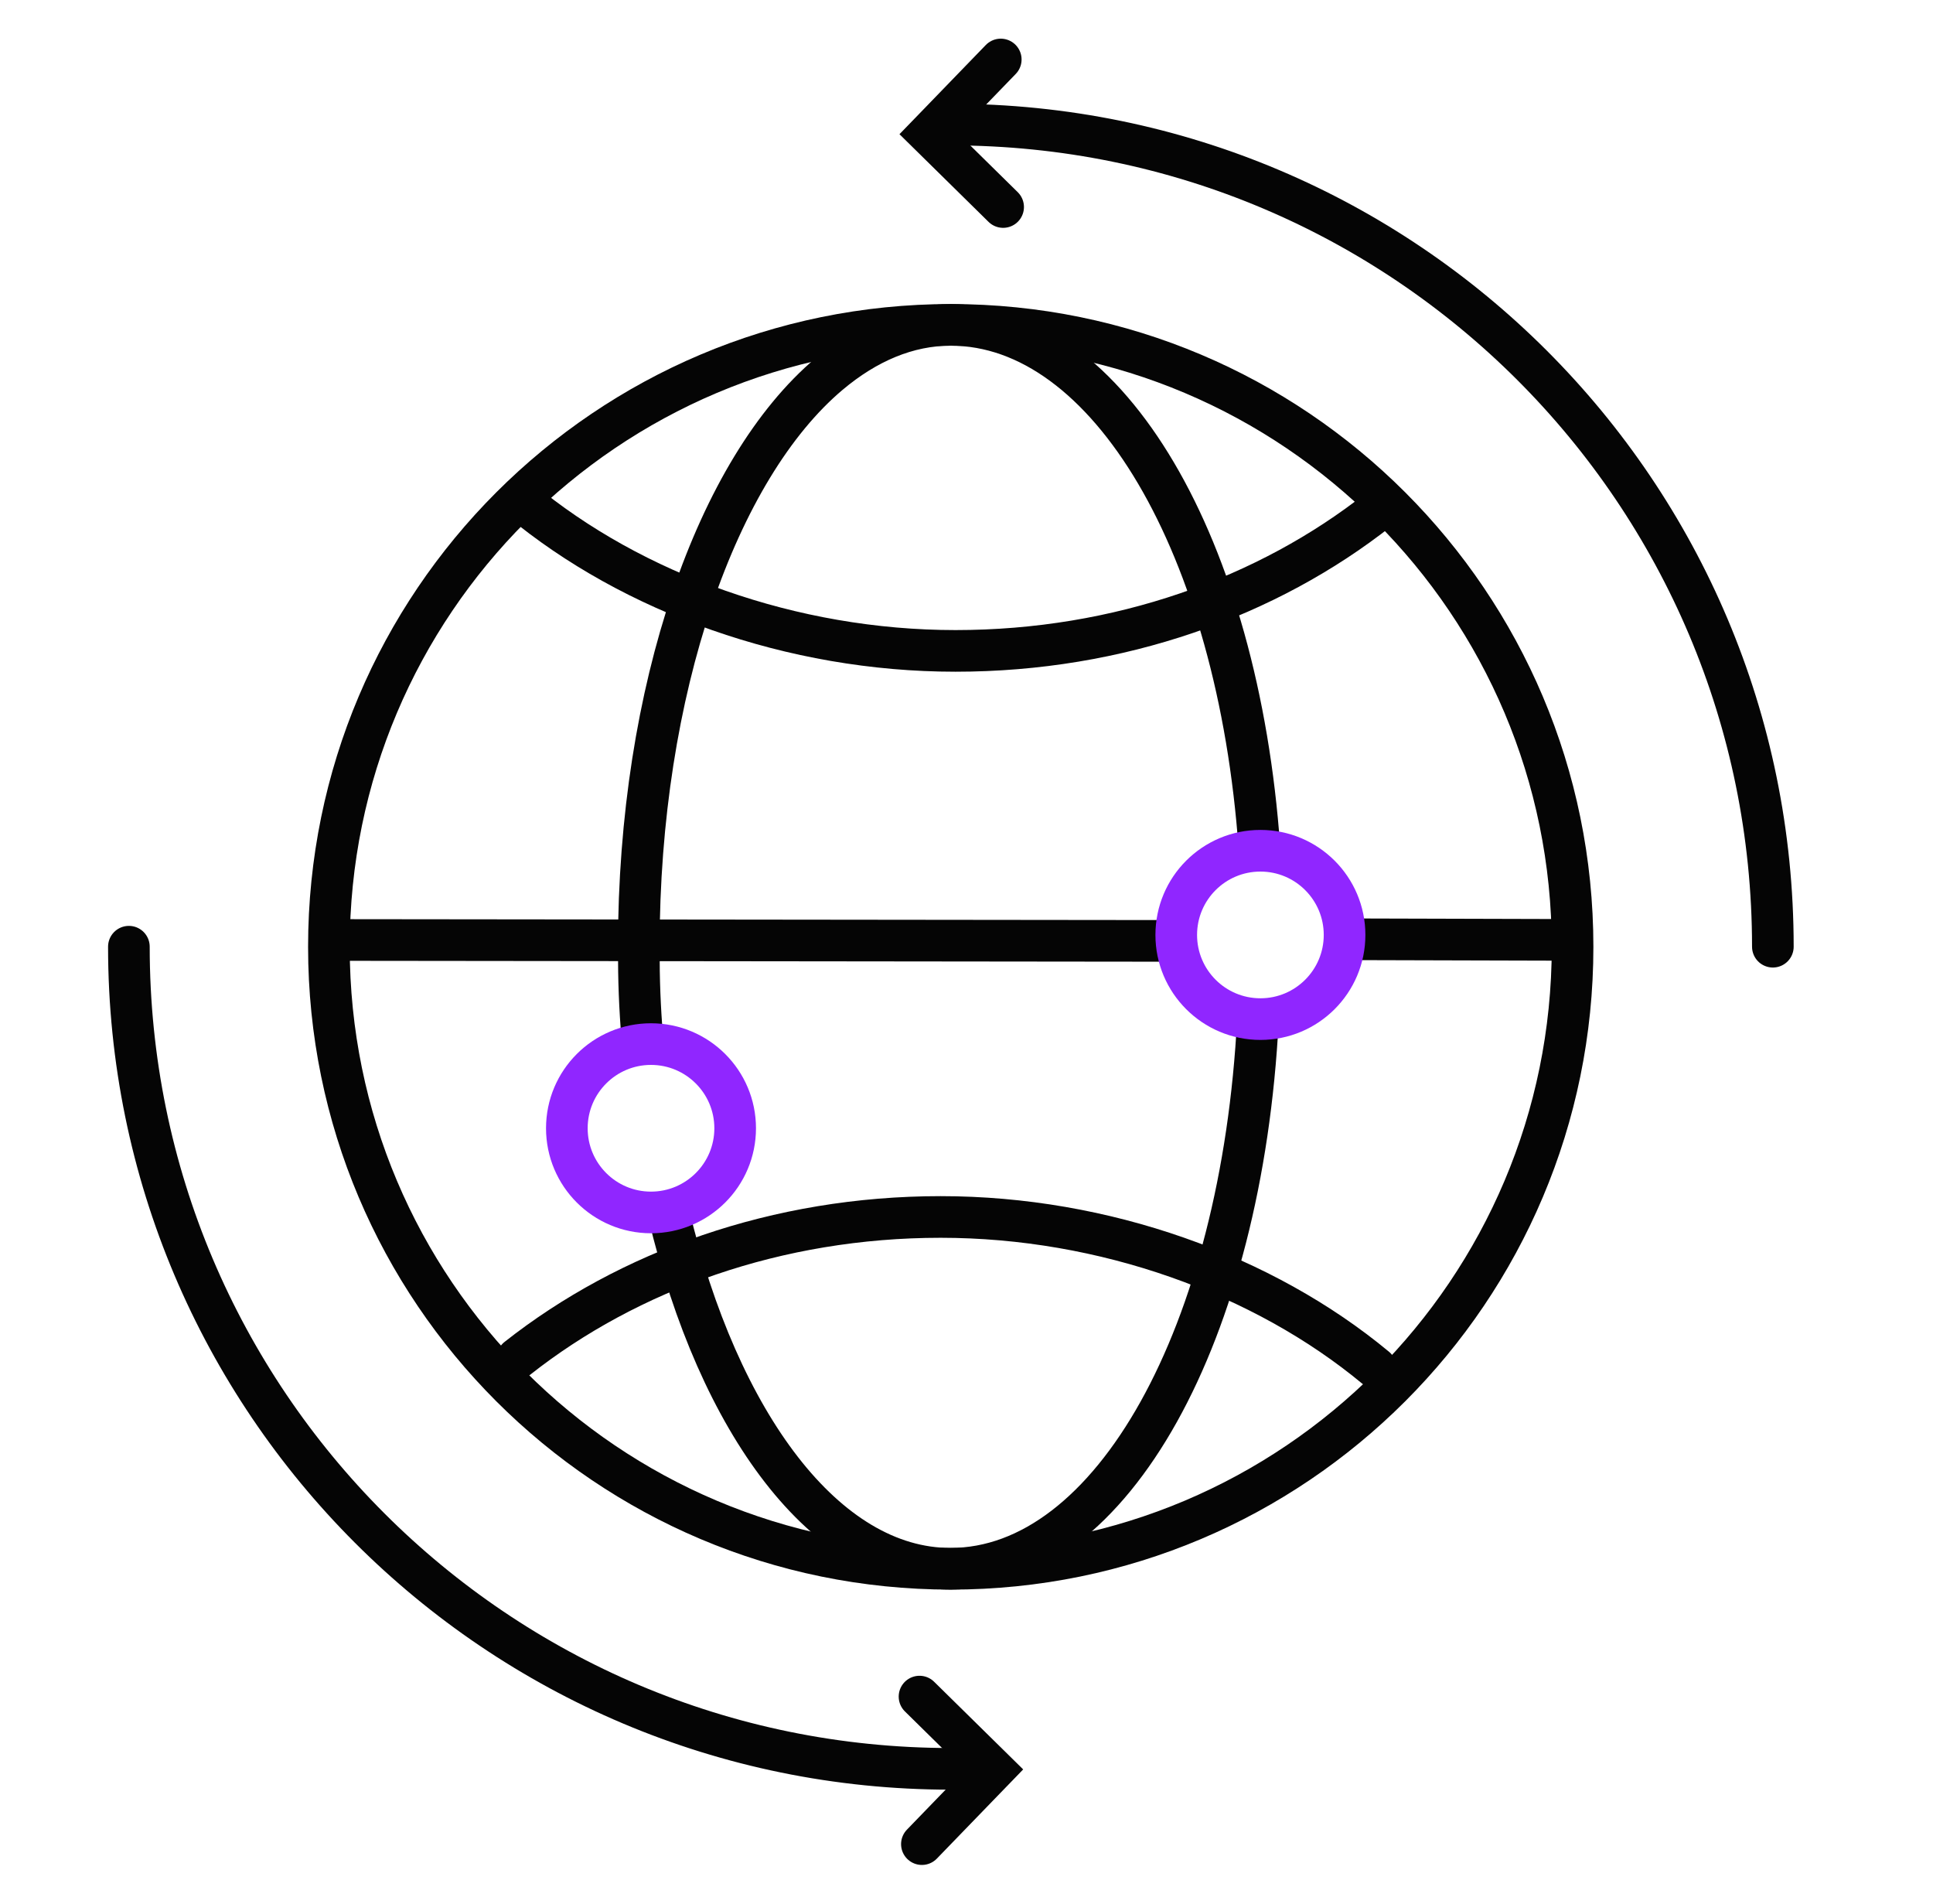
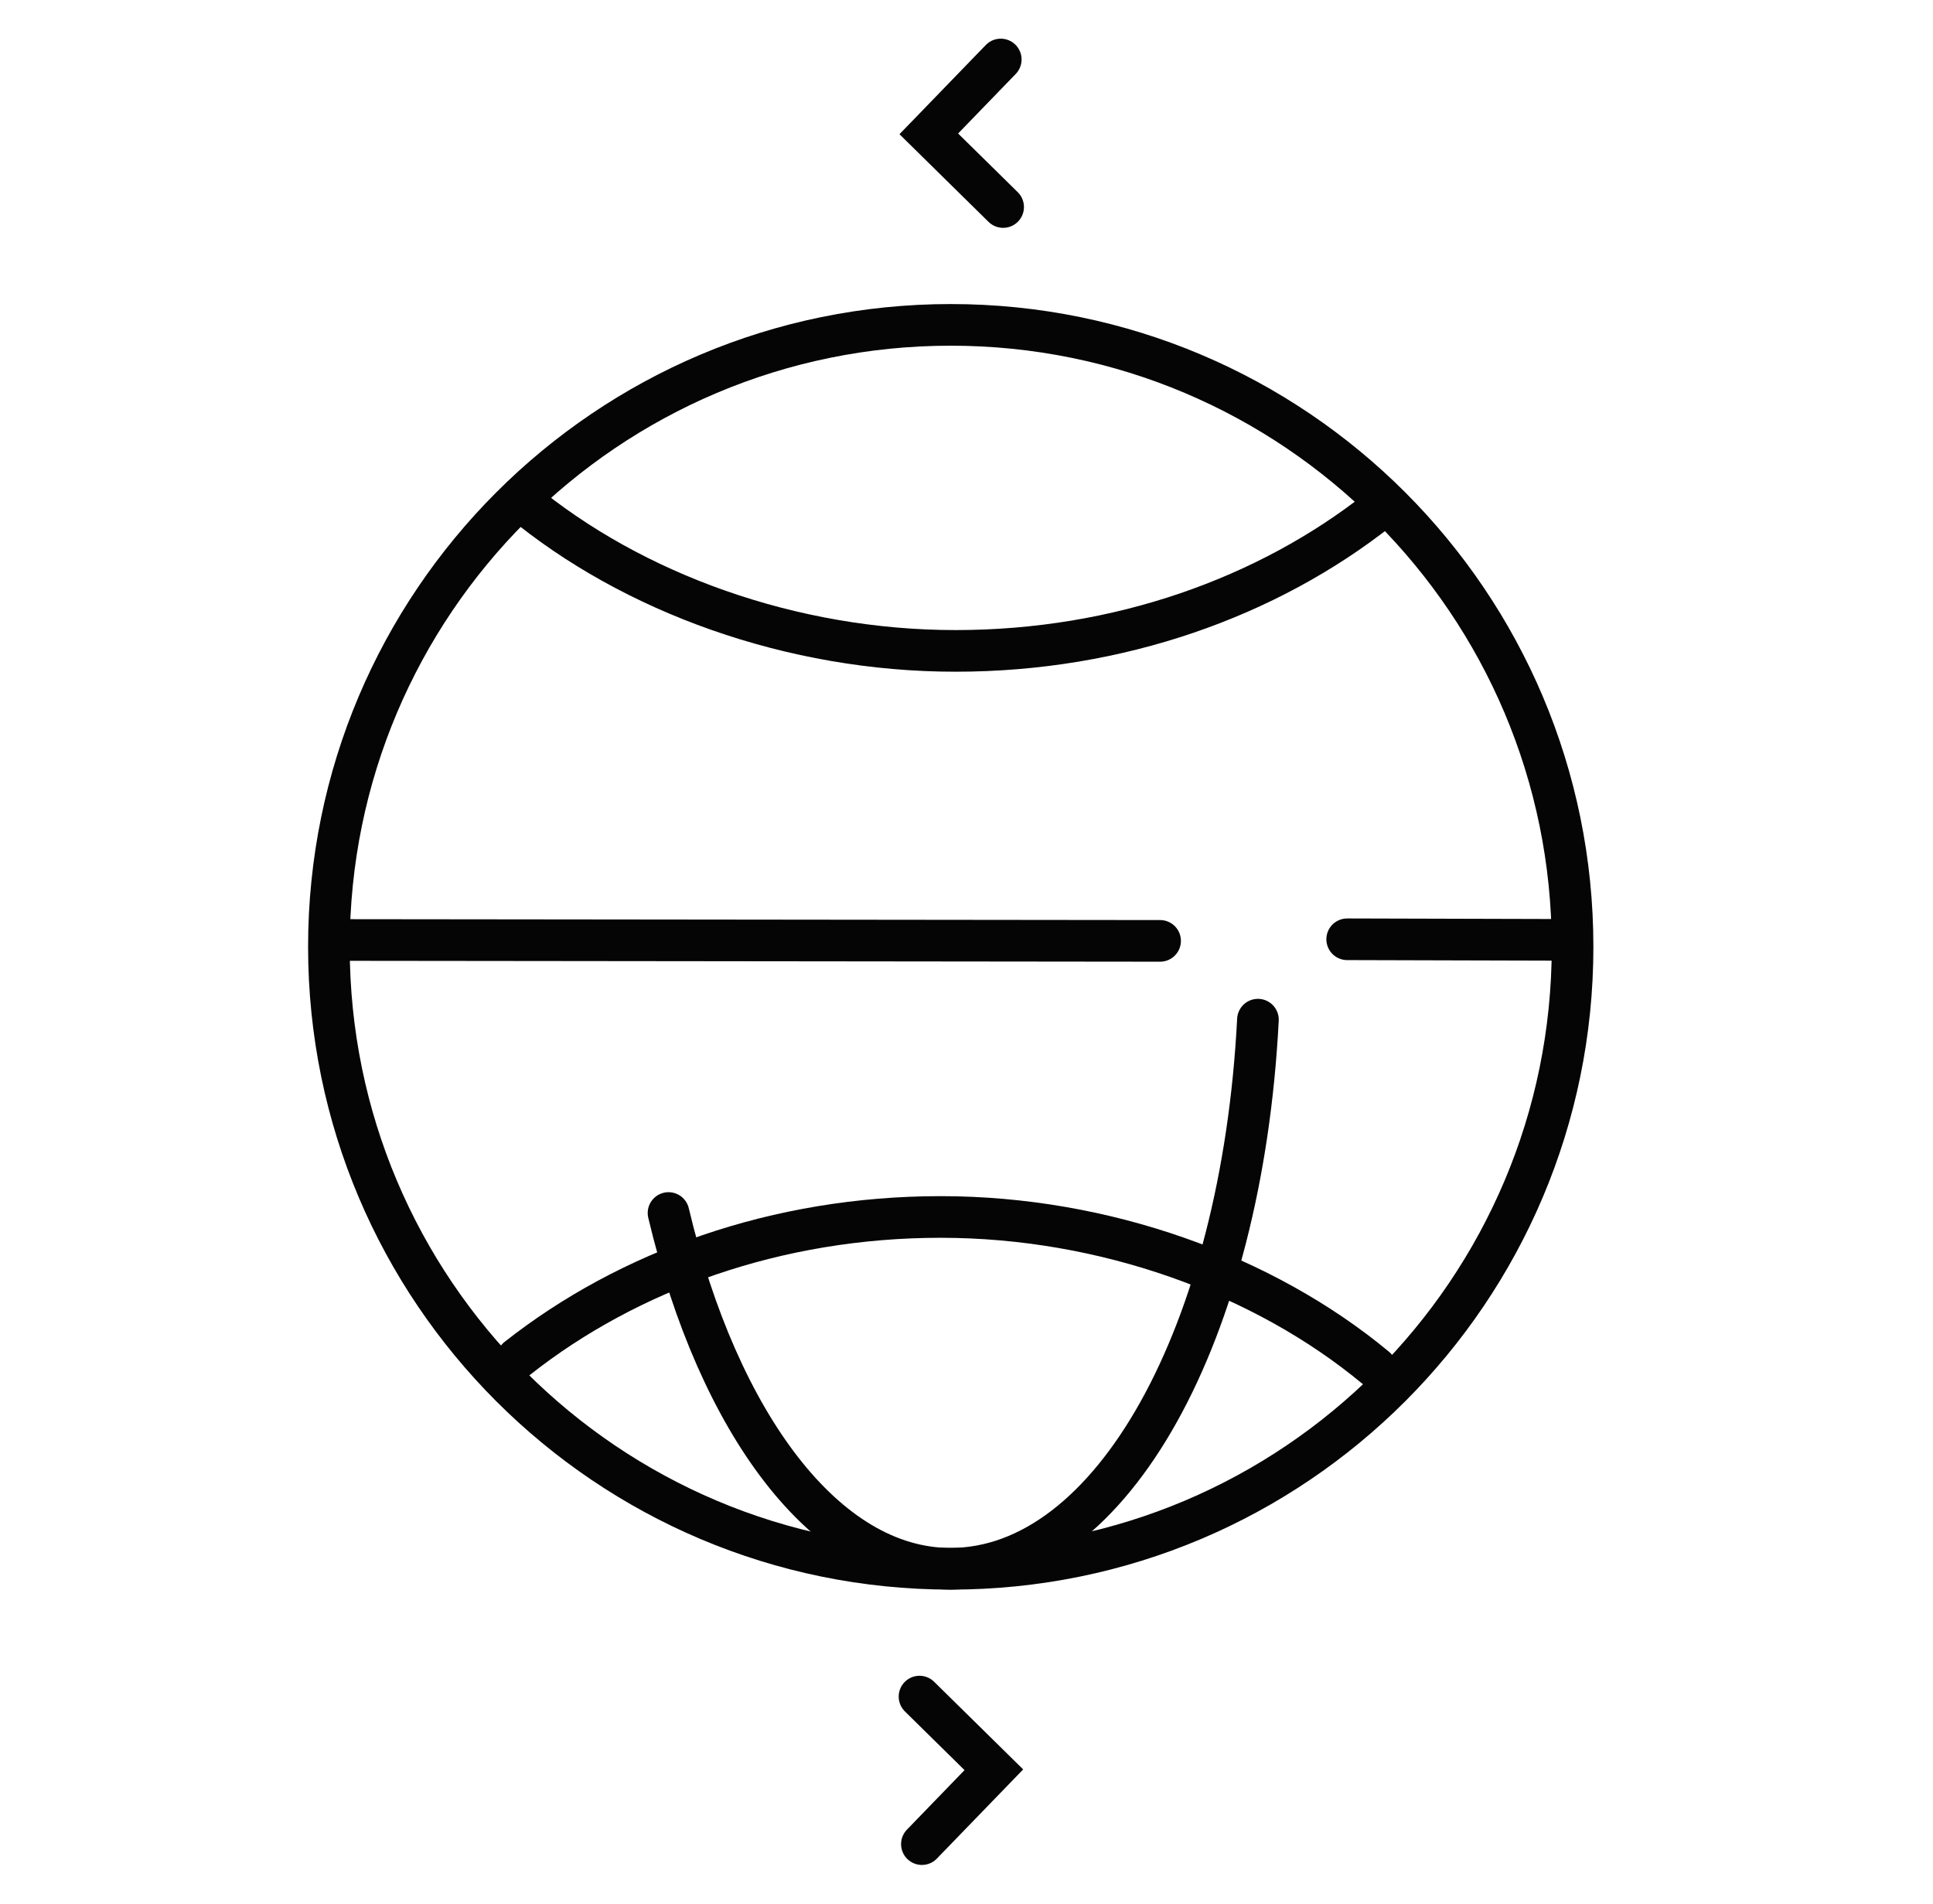
<svg xmlns="http://www.w3.org/2000/svg" width="65" height="64" viewBox="0 0 65 64" fill="none">
-   <path d="M31.974 59.468C16.704 59.468 4.334 47.088 4.334 31.828" stroke="#050505" stroke-width="1.4" stroke-miterlimit="10" stroke-linecap="round" />
-   <path d="M31.975 4.188C47.245 4.188 59.615 16.567 59.615 31.828" stroke="#050505" stroke-width="1.4" stroke-miterlimit="10" stroke-linecap="round" />
  <path d="M33.652 2L31.232 4.5L33.732 6.96" stroke="#050505" stroke-width="1.4" stroke-miterlimit="10" stroke-linecap="round" />
  <path d="M31 61.999L33.42 59.499L30.92 57.039" stroke="#050505" stroke-width="1.4" stroke-miterlimit="10" stroke-linecap="round" />
  <path d="M31.971 52.742C43.519 52.742 52.88 43.38 52.88 31.832C52.88 20.284 43.519 10.922 31.971 10.922C20.422 10.922 11.06 20.284 11.06 31.832C11.06 43.38 20.422 52.742 31.971 52.742Z" stroke="#050505" stroke-width="1.4" stroke-miterlimit="10" stroke-linecap="round" />
  <path d="M46.36 17.133C42.63 20.073 37.63 21.883 32.13 21.883C26.63 21.883 21.27 19.942 17.5 16.812" stroke="#050505" stroke-width="1.4" stroke-miterlimit="10" stroke-linecap="round" />
  <path d="M17.4 45.664C21.13 42.724 26.13 40.914 31.63 40.914C37.13 40.914 42.49 42.854 46.26 45.984" stroke="#050505" stroke-width="1.4" stroke-miterlimit="10" stroke-linecap="round" />
-   <path d="M21.601 34.932C21.511 33.842 21.48 32.972 21.48 31.832C21.48 23.172 24.12 15.742 27.881 12.572C29.14 11.512 30.52 10.922 31.971 10.922C37.261 10.922 41.63 18.352 42.35 28.512" stroke="#050505" stroke-width="1.4" stroke-miterlimit="10" stroke-linecap="round" />
  <path d="M42.3 34.281C41.761 44.821 37.391 52.741 31.96 52.741C27.77 52.741 24.16 47.851 22.48 40.781" stroke="#050505" stroke-width="1.4" stroke-miterlimit="10" stroke-linecap="round" />
  <path d="M45.301 31.578L52.591 31.598" stroke="#050505" stroke-width="1.4" stroke-miterlimit="10" stroke-linecap="round" />
  <path d="M11.25 31.602L39.01 31.632" stroke="#050505" stroke-width="1.4" stroke-miterlimit="10" stroke-linecap="round" />
-   <path d="M42.383 34.262C43.946 34.262 45.213 32.995 45.213 31.432C45.213 29.869 43.946 28.602 42.383 28.602C40.82 28.602 39.553 29.869 39.553 31.432C39.553 32.995 40.82 34.262 42.383 34.262Z" stroke="#9026FF" stroke-width="1.4" stroke-miterlimit="10" stroke-linecap="round" />
-   <path d="M21.89 40.762C23.453 40.762 24.721 39.495 24.721 37.932C24.721 36.369 23.453 35.102 21.89 35.102C20.328 35.102 19.061 36.369 19.061 37.932C19.061 39.495 20.328 40.762 21.89 40.762Z" stroke="#9026FF" stroke-width="1.4" stroke-miterlimit="10" stroke-linecap="round" />
</svg>